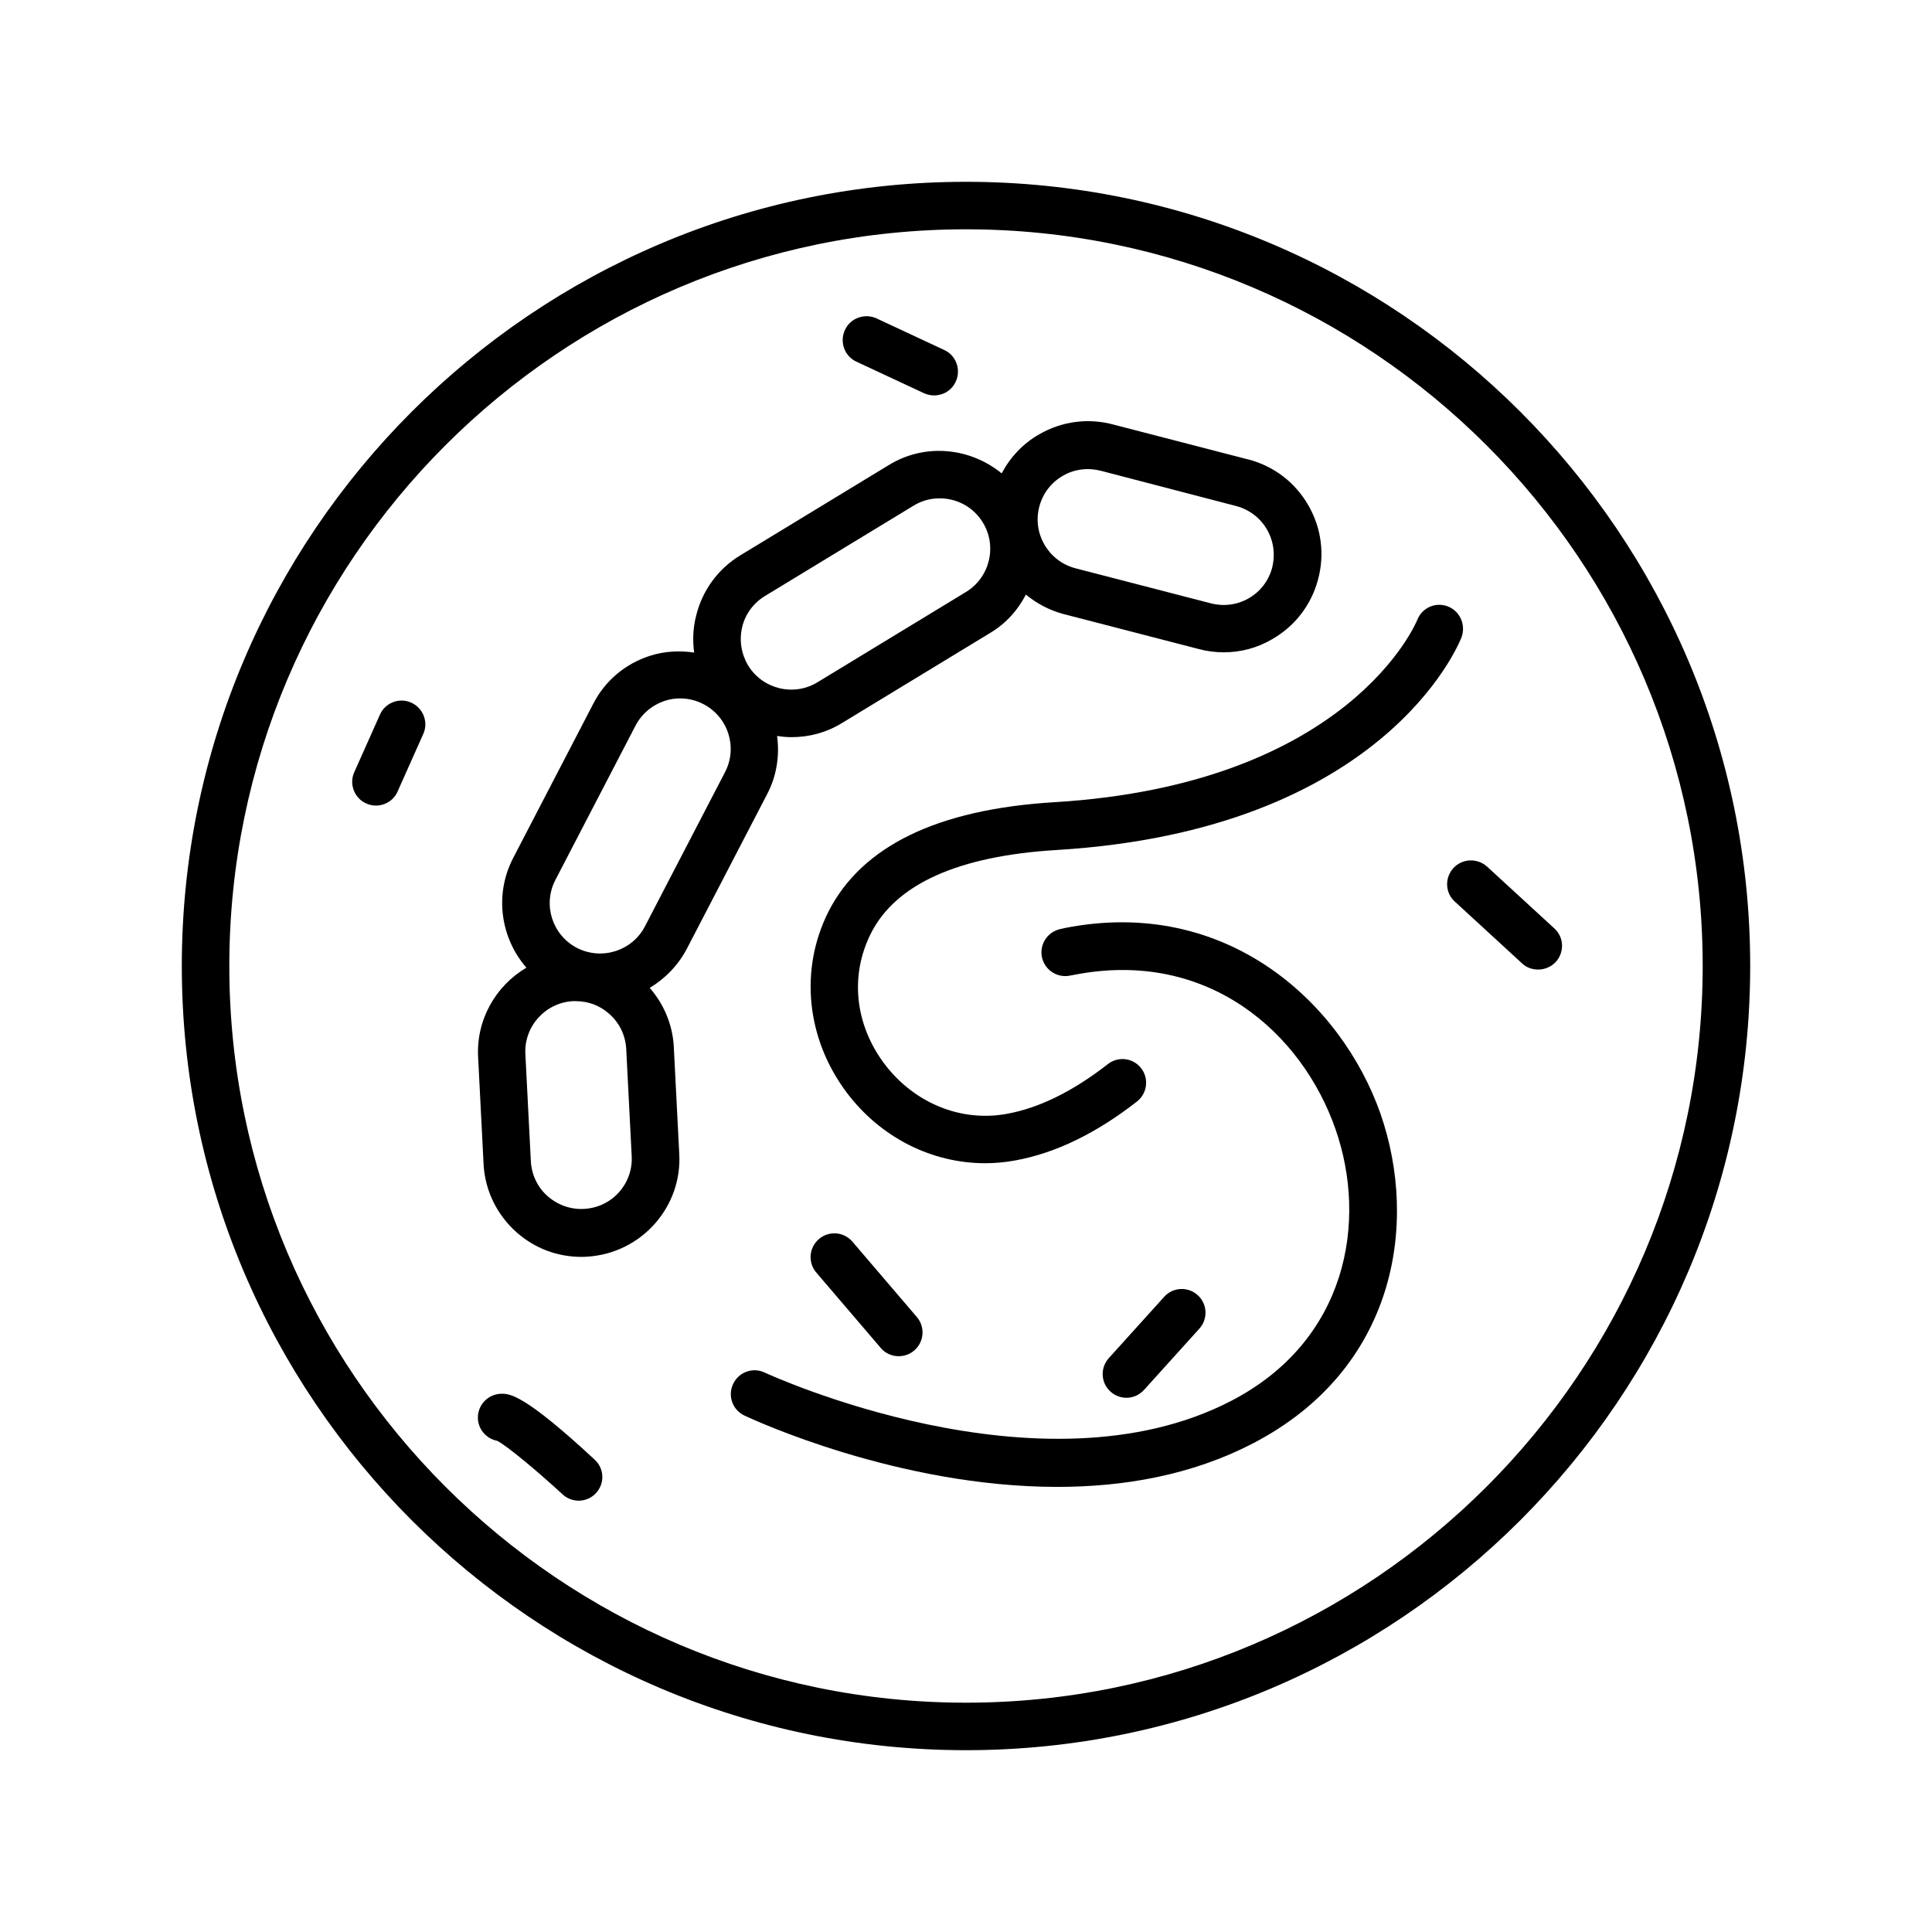
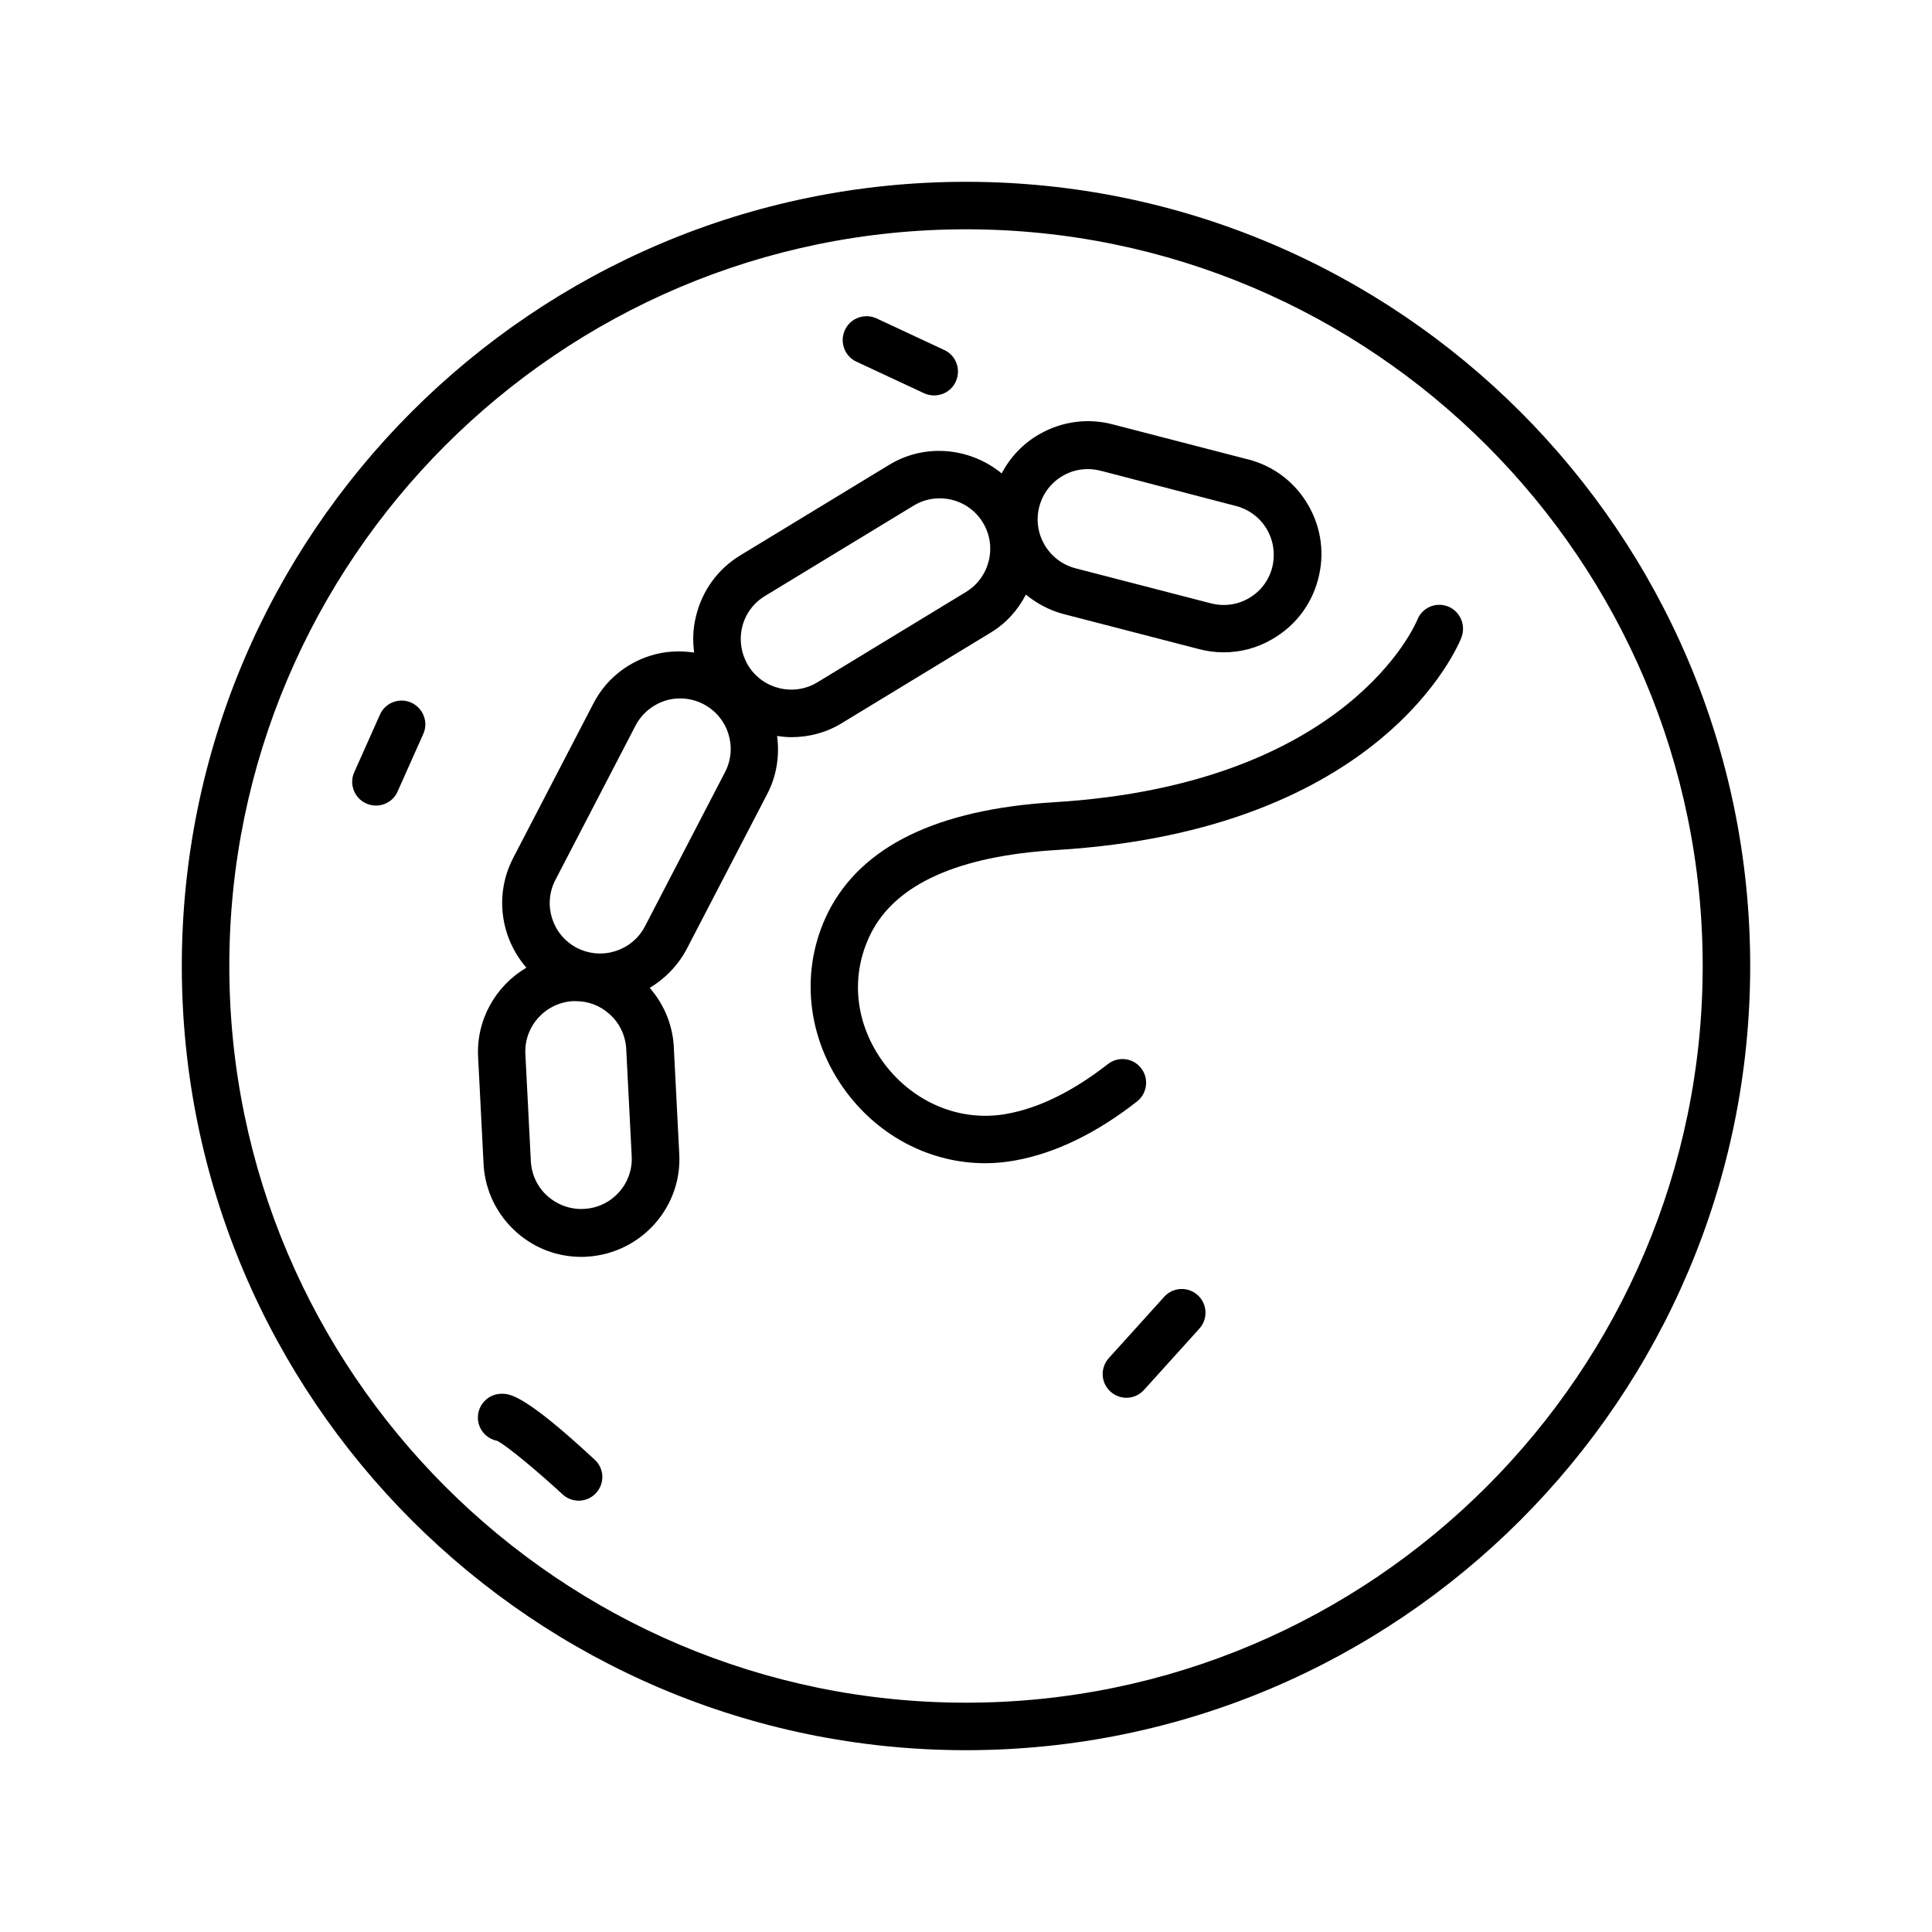
<svg xmlns="http://www.w3.org/2000/svg" fill="#000000" width="800px" height="800px" version="1.1" viewBox="144 144 512 512">
  <g>
    <path d="m400 192.18c-114.62 0-207.82 93.207-207.82 207.82s93.203 207.82 207.82 207.82c114.62 0 207.82-93.203 207.82-207.82 0.004-114.62-93.203-207.82-207.82-207.82zm0 403.05c-107.63 0-195.23-87.602-195.23-195.23 0-107.63 87.598-195.23 195.23-195.23 107.62 0 195.23 87.602 195.23 195.23s-87.602 195.23-195.23 195.23z" />
    <path d="m326.07 395.34 21.223-40.871c2.582-4.914 3.336-10.328 2.644-15.43 1.258 0.188 2.519 0.316 3.84 0.316 4.598 0 9.258-1.195 13.414-3.777l39.359-23.93c4.156-2.519 7.242-6.047 9.32-10.078 2.832 2.332 6.109 4.094 9.762 5.102l35.77 9.258c2.266 0.629 4.598 0.945 6.863 0.945 4.473 0 8.879-1.133 12.848-3.465 6.047-3.465 10.328-9.004 12.156-15.742 1.828-6.676 0.945-13.664-2.519-19.711s-9.004-10.328-15.742-12.156h-0.062l-35.77-9.258c-6.676-1.828-13.664-0.945-19.711 2.519-4.344 2.457-7.746 6.109-10.012 10.391-8.312-6.801-20.277-8.125-29.914-2.203l-39.359 23.93c-5.918 3.59-10.078 9.32-11.715 16.059-0.82 3.211-0.945 6.488-0.504 9.699-3.84-0.566-7.809-0.379-11.586 0.82-6.613 2.078-12.027 6.613-15.176 12.785l-21.223 40.871c-5.039 9.762-3.273 21.223 3.527 29.031-8.125 4.785-13.414 13.855-12.785 23.93l1.449 28.402c0.441 6.926 3.59 13.227 8.754 17.82 4.785 4.219 10.77 6.488 17.129 6.488 0.566 0 1.133 0 1.699-0.062 14.297-0.945 25.191-13.289 24.246-27.52l-1.449-28.402c-0.379-5.731-2.644-11.02-6.359-15.305 4.086-2.461 7.551-5.988 9.883-10.457zm93.391-117.2c0.945-3.465 3.148-6.297 6.234-8.062 2.016-1.195 4.281-1.762 6.613-1.762 1.195 0 2.394 0.188 3.652 0.504l35.77 9.32c3.402 0.945 6.297 3.148 8.062 6.234 1.762 3.086 2.203 6.676 1.324 10.141-0.945 3.465-3.148 6.297-6.234 8.062-3.086 1.762-6.676 2.203-10.203 1.258l-35.77-9.258c-7.18-1.953-11.398-9.32-9.449-16.438zm-78.781 32.055c0.82-3.465 3.023-6.422 6.047-8.25l39.359-23.93c2.141-1.324 4.535-1.953 6.926-1.953 4.535 0 8.941 2.266 11.461 6.422 3.84 6.297 1.828 14.547-4.473 18.391l-39.359 23.93c-6.297 3.84-14.547 1.828-18.391-4.473-1.824-3.086-2.391-6.676-1.57-10.137zm-49.5 67.004 21.223-40.871c1.637-3.148 4.41-5.481 7.809-6.613 1.324-0.441 2.707-0.629 4.031-0.629 2.141 0 4.219 0.504 6.172 1.512 6.551 3.402 9.133 11.461 5.731 18.012l-21.223 40.871c-3.402 6.551-11.461 9.07-18.012 5.731-6.551-3.398-9.133-11.461-5.731-18.012zm7.746 87.16c-3.527 0.25-6.992-0.945-9.699-3.273-2.707-2.332-4.281-5.606-4.535-9.133l-1.449-28.34v-0.062c-0.504-7.367 5.102-13.73 12.469-14.234h0.883c3.273 0 6.359 1.133 8.816 3.336 2.707 2.332 4.281 5.606 4.535 9.133l1.449 28.402c0.504 7.371-5.102 13.73-12.469 14.172z" />
    <path d="m527.71 304.71c-3.211-1.258-6.863 0.316-8.125 3.59-0.188 0.441-17.82 43.578-96.355 48.305-30.859 1.891-50.883 11.652-59.703 29.031-7.684 15.305-5.856 33.566 4.785 47.801 9.004 12.027 22.609 18.828 36.777 18.828 2.644 0 5.352-0.25 8.062-0.754 10.645-1.953 21.477-7.242 32.18-15.617 2.707-2.141 3.211-6.109 1.07-8.816-2.141-2.769-6.109-3.211-8.816-1.07-9.133 7.117-18.074 11.586-26.703 13.16-12.219 2.266-24.625-2.832-32.496-13.227-7.871-10.516-9.195-23.426-3.59-34.574 6.613-13.098 23.176-20.531 49.184-22.105 86.465-5.227 106.49-54.223 107.31-56.301 1.266-3.336-0.371-6.988-3.582-8.25z" />
-     <path d="m426.26 389.92-1.387 0.316c-3.402 0.82-5.481 4.156-4.723 7.559 0.82 3.402 4.156 5.481 7.559 4.723l1.008-0.188c35.52-6.926 60.395 15.555 69.211 40.934 8.5 24.309 3.211 55.984-27.648 71.98-50.633 26.262-122.93-7.18-123.62-7.496-3.148-1.512-6.926-0.125-8.375 3.023-1.512 3.148-0.125 6.926 3.023 8.375 2.266 1.07 40.684 18.895 82.875 18.895 17.445 0 35.52-3.023 51.957-11.586 37.535-19.523 43.957-57.875 33.691-87.348-10.391-29.539-40.934-57.562-83.57-49.188z" />
-     <path d="m382.18 503.41c1.449 0 2.898-0.504 4.094-1.512 2.644-2.266 2.961-6.234 0.691-8.879l-17.066-19.965c-2.266-2.644-6.234-2.961-8.879-0.691-2.644 2.266-2.961 6.234-0.691 8.879l17.066 19.965c1.195 1.445 2.961 2.203 4.785 2.203z" />
    <path d="m447.17 512.35 14.672-16.246c2.332-2.582 2.141-6.551-0.441-8.879-2.582-2.332-6.551-2.141-8.879 0.441l-14.672 16.246c-2.332 2.582-2.141 6.551 0.441 8.879 1.195 1.07 2.707 1.637 4.219 1.637 1.699 0 3.398-0.691 4.66-2.078z" />
-     <path d="m529.16 374.05c-2.332 2.582-2.203 6.551 0.379 8.879l17.82 16.375c1.195 1.133 2.707 1.637 4.281 1.637 1.699 0 3.402-0.691 4.66-2.016 2.332-2.582 2.203-6.551-0.379-8.879l-17.82-16.375c-2.582-2.328-6.551-2.203-8.941 0.379z" />
    <path d="m370.96 239.85 17.949 8.375c0.883 0.379 1.762 0.566 2.644 0.566 2.394 0 4.66-1.324 5.731-3.652 1.449-3.148 0.125-6.926-3.023-8.375l-17.949-8.375c-3.148-1.449-6.926-0.125-8.375 3.023-1.508 3.207-0.125 6.988 3.023 8.438z" />
    <path d="m253.01 330.22c-3.148-1.449-6.926 0-8.312 3.148l-6.801 15.242c-1.449 3.148 0 6.926 3.148 8.312 0.82 0.379 1.699 0.566 2.582 0.566 2.394 0 4.723-1.387 5.731-3.715l6.801-15.242c1.449-3.148 0-6.867-3.148-8.312z" />
    <path d="m276.94 513.36c-3.465 0-6.297 2.832-6.297 6.297 0 3.086 2.203 5.606 5.102 6.172 2.644 1.324 10.895 8.25 17.32 14.168 1.195 1.133 2.769 1.699 4.281 1.699 1.699 0 3.402-0.691 4.598-2.016 2.394-2.582 2.203-6.551-0.379-8.879-18.766-17.441-22.547-17.441-24.625-17.441z" />
  </g>
</svg>